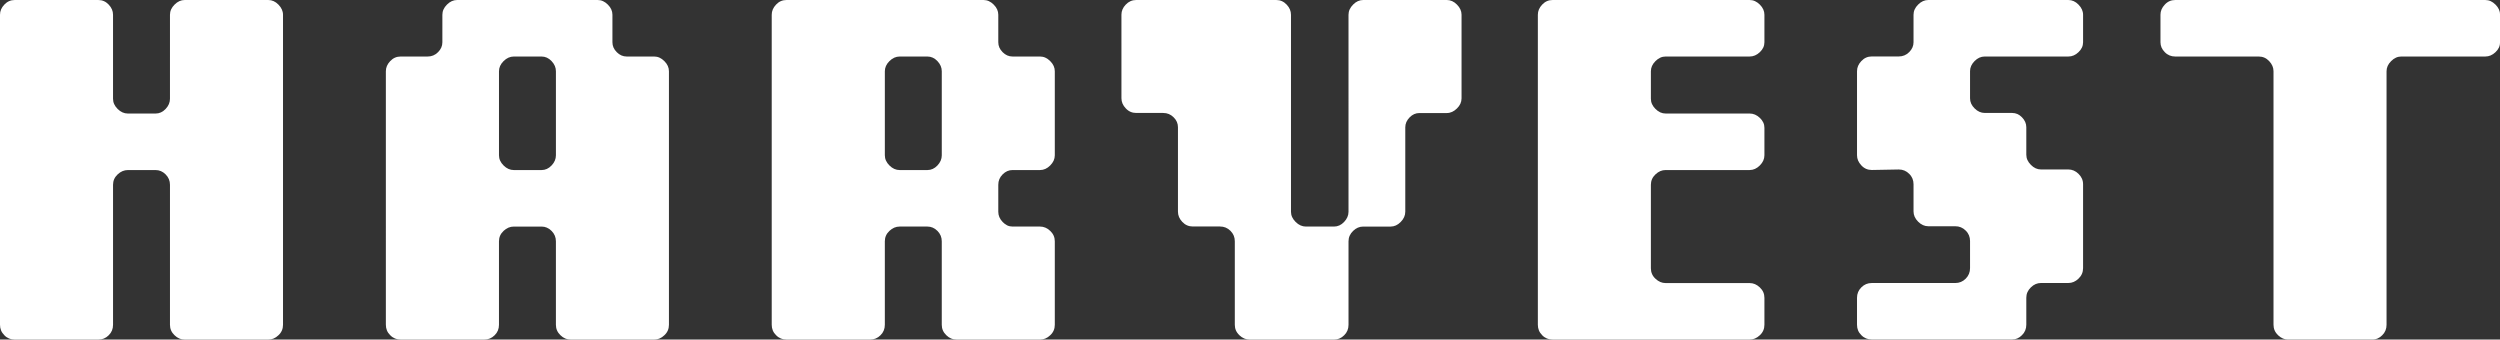
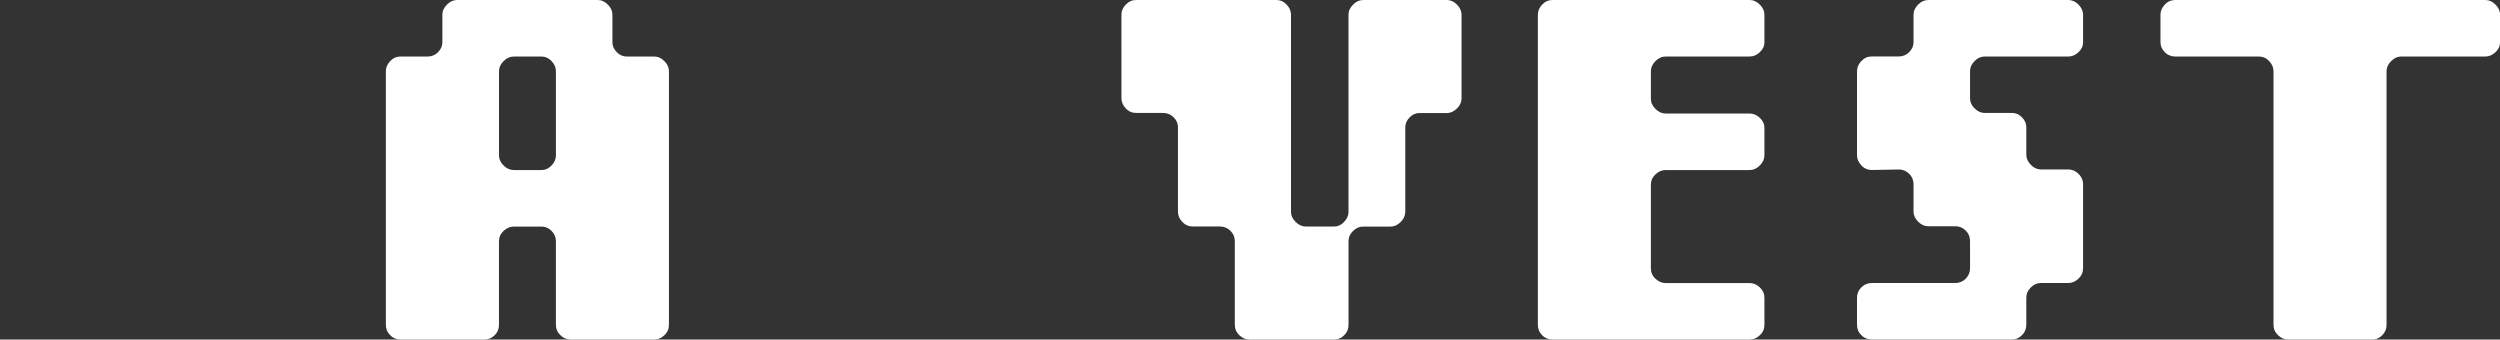
<svg xmlns="http://www.w3.org/2000/svg" id="_レイヤー_2" viewBox="0 0 299.46 40.67">
  <rect x="0" y="0" width="299.46" height="40.67" fill="#333333" stroke="none" />
  <defs>
    <style>.cls-1{fill:#fff;}</style>
  </defs>
  <g id="layout">
-     <path class="cls-1" d="M.52,40.15c-.35-.34-.52-.76-.52-1.25V1.77c0-.45.17-.85.52-1.22.35-.37.76-.55,1.25-.55h10c.49,0,.9.18,1.25.55.35.37.52.77.52,1.22v10.06c0,.45.18.85.55,1.22.37.37.78.55,1.23.55h3.32c.45,0,.85-.18,1.2-.55.35-.37.52-.77.52-1.22V1.77c0-.45.18-.85.55-1.22s.77-.55,1.21-.55h10.02c.44,0,.85.18,1.21.55.36.37.55.77.55,1.22v37.14c0,.49-.18.91-.55,1.25-.36.35-.77.52-1.21.52h-10.02c-.45,0-.85-.17-1.21-.52-.36-.34-.55-.76-.55-1.25v-16.77c0-.49-.17-.9-.52-1.25-.35-.35-.75-.52-1.2-.52h-3.32c-.45,0-.86.17-1.23.52-.37.35-.55.76-.55,1.25v16.77c0,.49-.17.91-.52,1.25-.35.35-.76.52-1.25.52H1.77c-.49,0-.91-.17-1.25-.52Z" />
    <path class="cls-1" d="M46.74,40.15c-.35-.34-.52-.76-.52-1.25V8.54c0-.45.17-.85.52-1.22.35-.37.76-.55,1.25-.55h3.23c.49,0,.9-.17,1.25-.52s.52-.74.52-1.19V1.77c0-.45.18-.85.55-1.22s.77-.55,1.22-.55h16.83c.45,0,.85.18,1.22.55s.55.77.55,1.22v3.29c0,.45.17.84.52,1.19.35.35.74.52,1.19.52h3.29c.45,0,.85.18,1.22.55s.55.77.55,1.22v30.37c0,.49-.18.91-.55,1.25-.36.35-.77.52-1.21.52h-10.02c-.45,0-.85-.17-1.21-.52-.36-.34-.55-.76-.55-1.25v-10c0-.49-.17-.9-.52-1.25-.35-.35-.75-.52-1.2-.52h-3.32c-.45,0-.86.17-1.23.52-.37.35-.55.76-.55,1.25v10c0,.49-.17.91-.52,1.25-.35.35-.76.52-1.25.52h-10c-.49,0-.91-.17-1.25-.52ZM64.87,20.37c.45,0,.85-.18,1.2-.55.35-.37.52-.77.52-1.22v-10.06c0-.45-.17-.85-.52-1.22-.35-.37-.75-.55-1.2-.55h-3.32c-.45,0-.86.18-1.23.55-.37.37-.55.77-.55,1.22v10.06c0,.45.18.85.55,1.22.37.37.78.55,1.23.55h3.32Z" />
-     <path class="cls-1" d="M92.96,40.15c-.35-.34-.52-.76-.52-1.25V1.77c0-.45.17-.85.52-1.22.35-.37.76-.55,1.25-.55h23.6c.45,0,.85.18,1.22.55s.55.77.55,1.22v3.29c0,.45.17.84.52,1.19.35.35.74.52,1.19.52h3.29c.45,0,.85.18,1.22.55s.55.77.55,1.22v10.06c0,.45-.18.85-.55,1.22s-.77.55-1.22.55h-3.29c-.45,0-.84.17-1.19.52s-.52.76-.52,1.25v3.23c0,.45.17.85.52,1.22.35.37.74.55,1.19.55h3.29c.45,0,.85.17,1.22.52.37.35.55.76.55,1.25v10c0,.49-.18.91-.55,1.25-.36.35-.77.52-1.21.52h-10.02c-.45,0-.85-.17-1.21-.52-.36-.34-.55-.76-.55-1.25v-10c0-.49-.17-.9-.52-1.25-.35-.35-.75-.52-1.2-.52h-3.32c-.45,0-.86.17-1.23.52-.37.35-.55.76-.55,1.25v10c0,.49-.17.91-.52,1.25-.35.35-.76.52-1.25.52h-10c-.49,0-.91-.17-1.25-.52ZM111.09,20.37c.45,0,.85-.18,1.2-.55.35-.37.52-.77.52-1.22v-10.06c0-.45-.17-.85-.52-1.22-.35-.37-.75-.55-1.2-.55h-3.32c-.45,0-.86.18-1.23.55-.37.37-.55.77-.55,1.22v10.06c0,.45.18.85.55,1.22.37.37.78.55,1.23.55h3.32Z" />
    <path class="cls-1" d="M148.46,40.15c-.37-.34-.55-.76-.55-1.25v-10c0-.49-.17-.9-.52-1.25-.35-.35-.77-.52-1.26-.52h-3.25c-.49,0-.91-.18-1.26-.55-.35-.37-.52-.78-.52-1.23v-10.11c0-.45-.17-.85-.52-1.19-.35-.35-.76-.52-1.25-.52h-3.23c-.49,0-.91-.18-1.25-.55-.35-.36-.52-.77-.52-1.21V1.76c0-.44.17-.85.52-1.21.34-.36.76-.55,1.25-.55h16.77c.49,0,.9.18,1.25.55.35.37.52.77.52,1.22v23.6c0,.45.19.85.56,1.22s.79.55,1.24.55h3.35c.45,0,.86-.18,1.21-.55.35-.37.53-.77.53-1.22V1.77c0-.45.18-.85.55-1.22.36-.37.77-.55,1.21-.55h10.02c.44,0,.85.18,1.21.55.36.36.55.77.55,1.21v10.02c0,.45-.18.85-.55,1.21-.36.36-.77.55-1.21.55h-3.28c-.45,0-.84.17-1.18.52-.34.35-.52.74-.52,1.19v10.11c0,.45-.18.86-.55,1.23-.36.37-.77.55-1.21.55h-3.28c-.45,0-.85.17-1.21.52-.36.35-.55.76-.55,1.25v10c0,.49-.17.91-.52,1.25-.35.35-.75.52-1.2.52h-10.12c-.45,0-.86-.17-1.23-.52Z" />
    <path class="cls-1" d="M184.73,40.15c-.35-.34-.52-.76-.52-1.25V1.77c0-.45.17-.85.52-1.22.35-.37.76-.55,1.25-.55h23.6c.45,0,.85.18,1.22.55s.55.77.55,1.22v3.29c0,.45-.18.84-.55,1.19-.37.35-.77.52-1.22.52h-10.06c-.45,0-.85.18-1.22.55s-.55.77-.55,1.22v3.29c0,.45.18.85.55,1.22s.77.55,1.22.55h10.06c.45,0,.85.17,1.22.52.37.35.55.74.55,1.19v3.29c0,.45-.18.85-.55,1.22s-.77.55-1.22.55h-10.06c-.45,0-.85.17-1.22.52-.37.35-.55.76-.55,1.25v10c0,.49.18.91.55,1.25.37.35.77.52,1.22.52h10.06c.45,0,.85.17,1.22.52.37.35.55.76.55,1.25v3.23c0,.49-.18.91-.55,1.25-.37.35-.77.52-1.22.52h-23.6c-.49,0-.91-.17-1.25-.52Z" />
    <path class="cls-1" d="M222.96,40.15c-.35-.34-.52-.76-.52-1.25v-3.23c0-.49.17-.9.52-1.25s.76-.52,1.25-.52h10c.49,0,.9-.17,1.25-.52.35-.35.52-.77.52-1.26v-3.25c0-.49-.17-.91-.52-1.25-.35-.35-.76-.52-1.25-.52h-3.23c-.45,0-.85-.18-1.22-.55s-.55-.78-.55-1.23v-3.25c0-.49-.17-.91-.52-1.25-.35-.35-.76-.52-1.25-.52l-3.23.06c-.49,0-.91-.18-1.25-.55-.35-.37-.52-.77-.52-1.22v-10.06c0-.45.17-.85.52-1.22.35-.37.76-.55,1.25-.55h3.23c.49,0,.9-.17,1.25-.52.35-.35.52-.74.52-1.19V1.77c0-.45.18-.85.55-1.22s.77-.55,1.22-.55h16.78c.44,0,.85.18,1.21.55s.55.77.55,1.22v3.29c0,.45-.18.84-.55,1.19-.36.35-.77.52-1.21.52h-10.02c-.45,0-.85.18-1.21.54-.36.36-.55.77-.55,1.21v3.26c0,.44.18.85.55,1.21.36.36.77.54,1.21.54h3.28c.45,0,.84.17,1.18.52.34.35.52.74.52,1.19v3.29c0,.45.18.85.55,1.22.36.37.77.55,1.21.55h3.28c.44,0,.85.17,1.21.52.36.35.55.76.55,1.25v10.05c0,.49-.18.91-.55,1.26-.36.35-.77.52-1.21.52h-3.28c-.45,0-.85.17-1.21.52-.36.35-.55.76-.55,1.25v3.23c0,.49-.17.91-.52,1.25-.34.35-.74.52-1.18.52h-16.81c-.49,0-.91-.17-1.25-.52Z" />
    <path class="cls-1" d="M272.88,40.15c-.37-.34-.55-.76-.55-1.25V8.54c0-.45-.17-.85-.52-1.22-.35-.37-.76-.55-1.25-.55h-10c-.49,0-.91-.17-1.25-.52-.35-.35-.52-.74-.52-1.19V1.77c0-.45.17-.85.52-1.22.34-.37.76-.55,1.25-.55h37.14c.45,0,.85.18,1.22.55s.55.77.55,1.22v3.29c0,.45-.18.84-.55,1.19-.37.35-.77.52-1.22.52h-10.06c-.45,0-.85.18-1.22.55s-.55.77-.55,1.22v30.37c0,.49-.17.91-.52,1.25-.35.35-.74.52-1.19.52h-10.06c-.45,0-.85-.17-1.22-.52Z" />
  </g>
</svg>